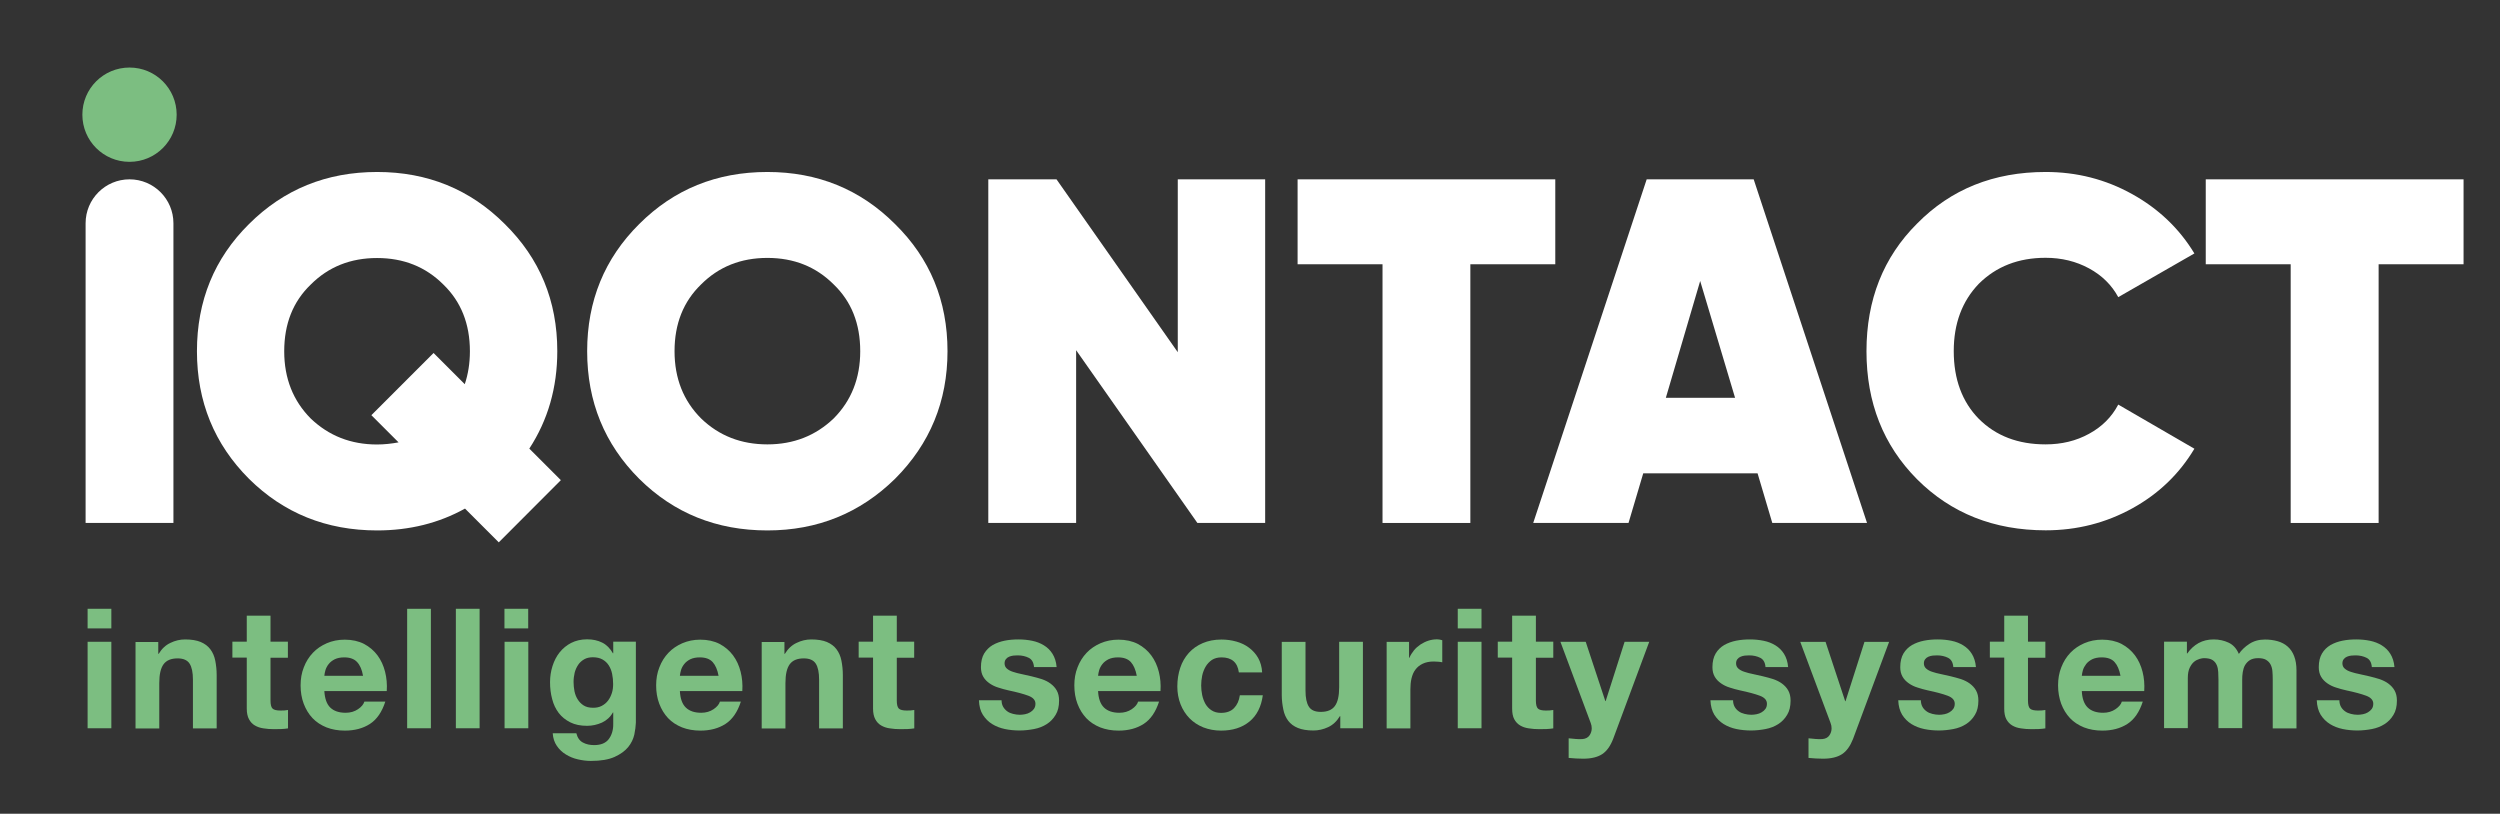
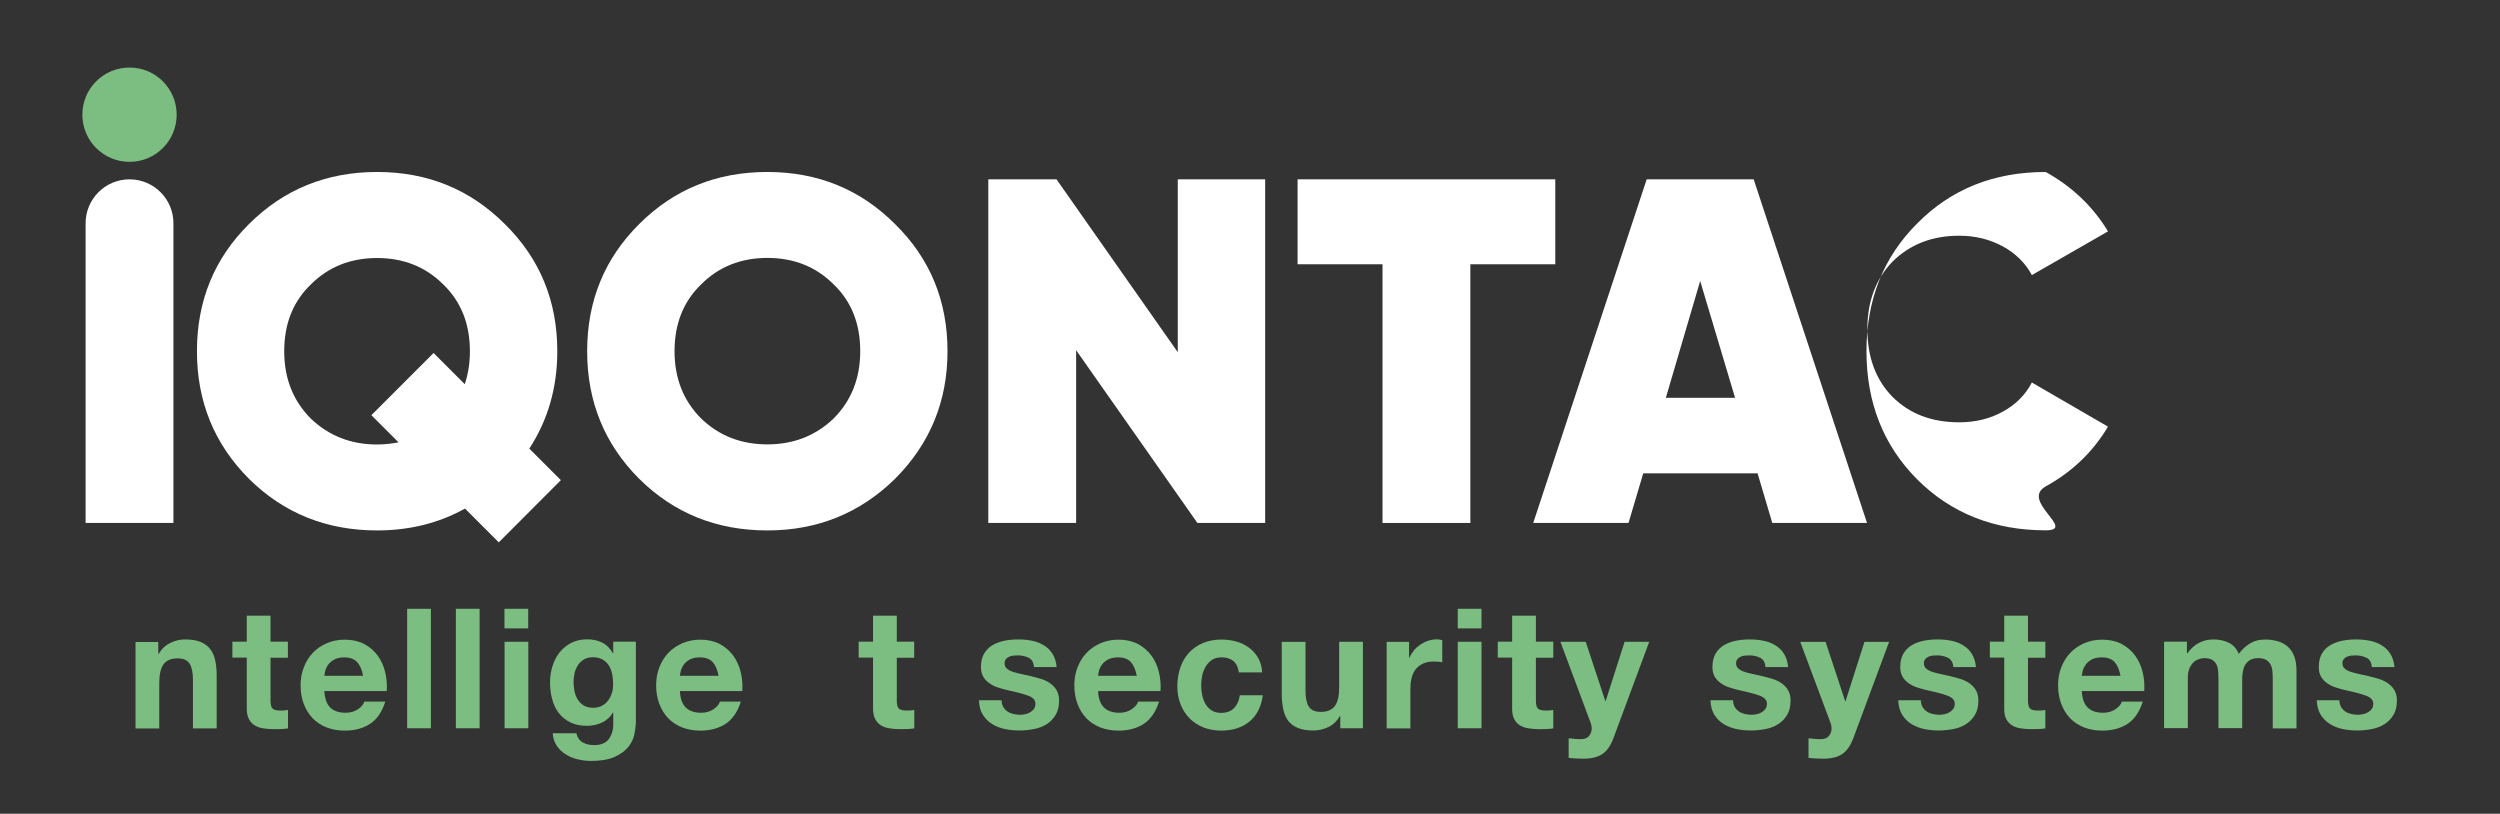
<svg xmlns="http://www.w3.org/2000/svg" version="1.1" id="Layer_1" x="0px" y="0px" viewBox="0 0 224.3 73.01" style="enable-background:new 0 0 224.3 73.01;" xml:space="preserve">
  <rect x="0" y="0" width="224.3" height="73.01" fill="#333333" stroke="none" />
  <style type="text/css">
	.st0{fill:#FFFFFF;}
	.st1{fill:#7CBE81;}
</style>
  <path class="st0" d="M7.68,46.92V20.03c0-2.18,1.77-3.94,3.94-3.94c2.18,0,3.94,1.77,3.94,3.94v26.89H7.68z" />
  <path class="st0" d="M62.9,37.54c1.61,1.56,3.6,2.33,5.95,2.33c2.35,0,4.33-0.78,5.95-2.33c1.58-1.59,2.38-3.6,2.38-6.03  c0-2.47-0.79-4.46-2.38-5.99c-1.59-1.59-3.57-2.38-5.95-2.38c-2.38,0-4.36,0.79-5.95,2.38c-1.58,1.53-2.38,3.52-2.38,5.99  C60.52,33.95,61.32,35.96,62.9,37.54 M80.3,42.96c-3.14,3.08-6.96,4.63-11.45,4.63c-4.55,0-8.38-1.54-11.5-4.63  c-3.11-3.11-4.67-6.93-4.67-11.45c0-4.52,1.56-8.32,4.67-11.41c3.11-3.11,6.94-4.67,11.5-4.67c4.52,0,8.34,1.56,11.45,4.67  c3.14,3.08,4.71,6.89,4.71,11.41C85.01,36,83.44,39.82,80.3,42.96" />
  <path class="st0" d="M50.32,43.08l-2.83-2.83c1.67-2.56,2.51-5.47,2.51-8.74c0-4.52-1.57-8.32-4.71-11.41  c-3.11-3.11-6.93-4.67-11.45-4.67c-4.55,0-8.38,1.56-11.5,4.67c-3.11,3.08-4.67,6.89-4.67,11.41c0,4.52,1.56,8.34,4.67,11.45  c3.11,3.08,6.94,4.63,11.5,4.63c2.91,0,5.54-0.66,7.88-1.96l3.03,3.03L50.32,43.08z M33.83,39.88c-2.35,0-4.33-0.78-5.95-2.33  c-1.58-1.59-2.38-3.6-2.38-6.03c0-2.47,0.79-4.46,2.38-5.99c1.59-1.59,3.57-2.38,5.95-2.38c2.38,0,4.36,0.79,5.95,2.38  c1.58,1.53,2.38,3.52,2.38,5.99c0,1.07-0.16,2.05-0.46,2.95l-2.8-2.8l-5.58,5.58l2.44,2.44C35.15,39.8,34.51,39.88,33.83,39.88z" />
  <polygon class="st0" points="105.67,31.6 105.67,16.09 113.51,16.09 113.51,46.92 107.43,46.92 96.55,31.42 96.55,46.92   88.67,46.92 88.67,16.09 94.79,16.09 " />
  <polygon class="st0" points="116.42,16.09 139.54,16.09 139.54,23.71 131.92,23.71 131.92,46.92 124.04,46.92 124.04,23.71   116.42,23.71 " />
  <path class="st0" d="M152.54,25.21l-3.08,10.48h6.21L152.54,25.21z M167.51,46.92h-8.5l-1.32-4.45h-10.26l-1.32,4.45h-8.55  l10.18-30.83h9.6L167.51,46.92z" />
-   <path class="st0" d="M183.54,47.58c-4.64,0-8.49-1.53-11.54-4.58c-3.03-3.05-4.54-6.88-4.54-11.49c0-4.61,1.51-8.43,4.54-11.45  c3.03-3.08,6.87-4.63,11.54-4.63c2.79,0,5.37,0.66,7.75,1.98c2.38,1.32,4.24,3.1,5.59,5.33l-6.83,3.92  c-0.59-1.09-1.46-1.95-2.62-2.58c-1.16-0.63-2.46-0.95-3.9-0.95c-2.44,0-4.43,0.78-5.99,2.33c-1.5,1.56-2.25,3.57-2.25,6.04  c0,2.52,0.75,4.55,2.25,6.08c1.53,1.53,3.52,2.29,5.99,2.29c1.44,0,2.74-0.31,3.9-0.95c1.16-0.63,2.03-1.5,2.62-2.62l6.83,3.96  c-1.35,2.26-3.21,4.05-5.57,5.35S186.36,47.58,183.54,47.58" />
-   <polygon class="st0" points="197.9,16.09 221.03,16.09 221.03,23.71 213.41,23.71 213.41,46.92 205.52,46.92 205.52,23.71   197.9,23.71 " />
+   <path class="st0" d="M183.54,47.58c-4.64,0-8.49-1.53-11.54-4.58c-3.03-3.05-4.54-6.88-4.54-11.49c0-4.61,1.51-8.43,4.54-11.45  c3.03-3.08,6.87-4.63,11.54-4.63c2.38,1.32,4.24,3.1,5.59,5.33l-6.83,3.92  c-0.59-1.09-1.46-1.95-2.62-2.58c-1.16-0.63-2.46-0.95-3.9-0.95c-2.44,0-4.43,0.78-5.99,2.33c-1.5,1.56-2.25,3.57-2.25,6.04  c0,2.52,0.75,4.55,2.25,6.08c1.53,1.53,3.52,2.29,5.99,2.29c1.44,0,2.74-0.31,3.9-0.95c1.16-0.63,2.03-1.5,2.62-2.62l6.83,3.96  c-1.35,2.26-3.21,4.05-5.57,5.35S186.36,47.58,183.54,47.58" />
  <path class="st1" d="M15.85,10.29c0-2.34-1.89-4.23-4.23-4.23c-2.34,0-4.23,1.89-4.23,4.23c0,2.34,1.89,4.23,4.23,4.23  C13.96,14.52,15.85,12.63,15.85,10.29" />
  <g>
-     <path class="st1" d="M7.86,56.38v-1.76h2.13v1.76H7.86z M9.99,57.58v7.76H7.86v-7.76H9.99z" />
    <path class="st1" d="M14.2,57.58v1.08h0.04c0.27-0.45,0.62-0.78,1.05-0.98c0.43-0.21,0.87-0.31,1.32-0.31   c0.57,0,1.04,0.08,1.4,0.23c0.37,0.16,0.65,0.37,0.86,0.65c0.21,0.28,0.36,0.61,0.44,1.01c0.08,0.4,0.13,0.83,0.13,1.31v4.78h-2.13   v-4.38c0-0.64-0.1-1.12-0.3-1.43s-0.56-0.47-1.07-0.47c-0.58,0-1,0.17-1.26,0.52s-0.39,0.91-0.39,1.7v4.07h-2.13v-7.76H14.2z" />
    <path class="st1" d="M25.83,57.58v1.43h-1.56v3.84c0,0.36,0.06,0.6,0.18,0.72s0.36,0.18,0.72,0.18c0.12,0,0.23,0,0.35-0.01   s0.22-0.03,0.32-0.04v1.65c-0.18,0.03-0.38,0.05-0.6,0.06c-0.22,0.01-0.44,0.01-0.65,0.01c-0.33,0-0.64-0.02-0.94-0.07   c-0.3-0.04-0.56-0.13-0.78-0.26c-0.23-0.13-0.4-0.32-0.53-0.56c-0.13-0.24-0.2-0.56-0.2-0.95v-4.58h-1.29v-1.43h1.29v-2.33h2.13   v2.33H25.83z" />
    <path class="st1" d="M29.63,63.48c0.32,0.31,0.78,0.47,1.38,0.47c0.43,0,0.8-0.11,1.11-0.32c0.31-0.21,0.5-0.44,0.57-0.68h1.88   c-0.3,0.93-0.76,1.6-1.38,2s-1.37,0.6-2.25,0.6c-0.61,0-1.16-0.1-1.65-0.29c-0.49-0.2-0.91-0.47-1.25-0.83s-0.6-0.79-0.79-1.29   c-0.19-0.5-0.28-1.05-0.28-1.65c0-0.58,0.09-1.12,0.29-1.62c0.19-0.5,0.46-0.93,0.81-1.3c0.35-0.37,0.77-0.65,1.25-0.86   c0.49-0.21,1.02-0.32,1.61-0.32c0.66,0,1.24,0.13,1.73,0.38c0.49,0.26,0.89,0.6,1.21,1.03s0.54,0.92,0.68,1.47   c0.14,0.55,0.19,1.13,0.15,1.73h-5.6C29.14,62.67,29.31,63.17,29.63,63.48z M32.04,59.4c-0.26-0.28-0.64-0.42-1.16-0.42   c-0.34,0-0.62,0.06-0.85,0.17c-0.23,0.12-0.41,0.26-0.54,0.43c-0.14,0.17-0.23,0.35-0.29,0.54c-0.05,0.19-0.09,0.36-0.1,0.51h3.47   C32.48,60.09,32.3,59.68,32.04,59.4z" />
    <path class="st1" d="M38.66,54.62v10.72h-2.13V54.62H38.66z" />
    <path class="st1" d="M43.03,54.62v10.72H40.9V54.62H43.03z" />
    <path class="st1" d="M45.26,56.38v-1.76h2.13v1.76H45.26z M47.4,57.58v7.76h-2.13v-7.76H47.4z" />
    <path class="st1" d="M56.91,65.91c-0.09,0.4-0.27,0.77-0.55,1.12c-0.28,0.34-0.69,0.64-1.22,0.88c-0.53,0.24-1.24,0.36-2.13,0.36   c-0.38,0-0.77-0.05-1.16-0.14c-0.4-0.09-0.76-0.24-1.08-0.44c-0.33-0.2-0.6-0.46-0.81-0.77c-0.22-0.32-0.34-0.69-0.37-1.13h2.12   c0.1,0.4,0.3,0.68,0.59,0.83c0.29,0.16,0.63,0.23,1.01,0.23c0.6,0,1.04-0.18,1.31-0.54c0.27-0.36,0.41-0.82,0.4-1.37v-1.02h-0.03   c-0.23,0.41-0.56,0.71-0.98,0.91c-0.43,0.19-0.87,0.29-1.34,0.29c-0.58,0-1.08-0.1-1.5-0.31c-0.42-0.21-0.77-0.49-1.04-0.84   c-0.27-0.36-0.47-0.77-0.59-1.25c-0.13-0.48-0.19-0.98-0.19-1.51c0-0.5,0.07-0.98,0.22-1.45s0.36-0.88,0.64-1.23   s0.63-0.64,1.04-0.85c0.42-0.21,0.89-0.32,1.43-0.32c0.51,0,0.96,0.1,1.34,0.29c0.39,0.19,0.71,0.51,0.97,0.96h0.03v-1.04h2.03   v7.27C57.04,65.16,56.99,65.51,56.91,65.91z M53.99,63.33c0.23-0.12,0.42-0.28,0.57-0.48c0.15-0.2,0.26-0.43,0.34-0.68   s0.11-0.52,0.11-0.8c0-0.32-0.03-0.62-0.09-0.91s-0.16-0.54-0.3-0.76c-0.14-0.22-0.33-0.4-0.56-0.53c-0.23-0.13-0.52-0.2-0.87-0.2   c-0.3,0-0.56,0.06-0.77,0.18s-0.4,0.28-0.54,0.49s-0.25,0.44-0.32,0.71c-0.06,0.26-0.1,0.54-0.1,0.83c0,0.28,0.03,0.56,0.08,0.83   c0.06,0.28,0.15,0.52,0.29,0.74c0.14,0.22,0.31,0.4,0.53,0.54s0.5,0.21,0.83,0.21C53.49,63.51,53.76,63.45,53.99,63.33z" />
    <path class="st1" d="M61.53,63.48c0.32,0.31,0.78,0.47,1.38,0.47c0.43,0,0.8-0.11,1.11-0.32c0.31-0.21,0.5-0.44,0.57-0.68h1.88   c-0.3,0.93-0.76,1.6-1.38,2s-1.37,0.6-2.25,0.6c-0.61,0-1.16-0.1-1.65-0.29c-0.49-0.2-0.91-0.47-1.25-0.83s-0.6-0.79-0.79-1.29   c-0.19-0.5-0.28-1.05-0.28-1.65c0-0.58,0.09-1.12,0.29-1.62c0.19-0.5,0.46-0.93,0.81-1.3c0.35-0.37,0.77-0.65,1.25-0.86   c0.49-0.21,1.02-0.32,1.61-0.32c0.66,0,1.24,0.13,1.73,0.38c0.49,0.26,0.89,0.6,1.21,1.03s0.54,0.92,0.68,1.47   c0.14,0.55,0.19,1.13,0.15,1.73H61C61.03,62.67,61.21,63.17,61.53,63.48z M63.94,59.4c-0.26-0.28-0.64-0.42-1.16-0.42   c-0.34,0-0.62,0.06-0.85,0.17c-0.23,0.12-0.41,0.26-0.54,0.43c-0.14,0.17-0.23,0.35-0.29,0.54c-0.05,0.19-0.09,0.36-0.1,0.51h3.47   C64.37,60.09,64.19,59.68,63.94,59.4z" />
-     <path class="st1" d="M70.38,57.58v1.08h0.04c0.27-0.45,0.62-0.78,1.05-0.98c0.43-0.21,0.87-0.31,1.32-0.31   c0.57,0,1.04,0.08,1.4,0.23c0.37,0.16,0.65,0.37,0.86,0.65c0.21,0.28,0.36,0.61,0.44,1.01c0.08,0.4,0.13,0.83,0.13,1.31v4.78h-2.13   v-4.38c0-0.64-0.1-1.12-0.3-1.43s-0.56-0.47-1.07-0.47c-0.58,0-1,0.17-1.26,0.52s-0.39,0.91-0.39,1.7v4.07h-2.13v-7.76H70.38z" />
    <path class="st1" d="M82.02,57.58v1.43h-1.56v3.84c0,0.36,0.06,0.6,0.18,0.72s0.36,0.18,0.72,0.18c0.12,0,0.23,0,0.35-0.01   s0.22-0.03,0.32-0.04v1.65c-0.18,0.03-0.38,0.05-0.6,0.06c-0.22,0.01-0.44,0.01-0.65,0.01c-0.33,0-0.64-0.02-0.94-0.07   c-0.3-0.04-0.56-0.13-0.78-0.26c-0.23-0.13-0.4-0.32-0.53-0.56c-0.13-0.24-0.2-0.56-0.2-0.95v-4.58h-1.29v-1.43h1.29v-2.33h2.13   v2.33H82.02z" />
    <path class="st1" d="M90,63.41c0.1,0.17,0.22,0.3,0.37,0.41c0.15,0.11,0.32,0.18,0.52,0.23s0.4,0.08,0.61,0.08   c0.15,0,0.31-0.02,0.47-0.05s0.32-0.09,0.45-0.17c0.14-0.08,0.25-0.18,0.34-0.3c0.09-0.12,0.14-0.28,0.14-0.47   c0-0.32-0.21-0.56-0.64-0.72s-1.02-0.32-1.78-0.48c-0.31-0.07-0.61-0.15-0.91-0.25c-0.3-0.09-0.56-0.22-0.79-0.38   s-0.42-0.35-0.56-0.59s-0.21-0.52-0.21-0.86c0-0.5,0.1-0.91,0.29-1.23c0.2-0.32,0.45-0.57,0.77-0.76c0.32-0.18,0.68-0.31,1.08-0.39   s0.81-0.11,1.23-0.11s0.83,0.04,1.22,0.12c0.4,0.08,0.75,0.22,1.06,0.41c0.31,0.19,0.57,0.44,0.77,0.76s0.33,0.71,0.37,1.19h-2.03   c-0.03-0.41-0.19-0.69-0.47-0.83c-0.28-0.14-0.61-0.22-0.99-0.22c-0.12,0-0.25,0.01-0.39,0.02c-0.14,0.02-0.27,0.05-0.38,0.1   c-0.12,0.05-0.21,0.12-0.29,0.22c-0.08,0.1-0.12,0.22-0.12,0.38c0,0.19,0.07,0.35,0.21,0.47s0.32,0.22,0.55,0.29   c0.23,0.08,0.48,0.14,0.77,0.2c0.29,0.06,0.59,0.13,0.89,0.2c0.31,0.07,0.61,0.16,0.91,0.25c0.3,0.1,0.56,0.23,0.79,0.4   c0.23,0.17,0.42,0.37,0.56,0.62c0.14,0.25,0.21,0.55,0.21,0.91c0,0.51-0.1,0.94-0.31,1.28c-0.21,0.35-0.47,0.62-0.8,0.83   c-0.33,0.21-0.71,0.36-1.13,0.44c-0.43,0.08-0.86,0.13-1.3,0.13c-0.45,0-0.89-0.04-1.32-0.13c-0.43-0.09-0.81-0.24-1.15-0.45   c-0.34-0.21-0.61-0.49-0.83-0.83s-0.33-0.78-0.35-1.3h2.03C89.86,63.05,89.91,63.25,90,63.41z" />
    <path class="st1" d="M99.05,63.48c0.32,0.31,0.78,0.47,1.38,0.47c0.43,0,0.8-0.11,1.11-0.32c0.31-0.21,0.5-0.44,0.57-0.68h1.88   c-0.3,0.93-0.76,1.6-1.38,2s-1.37,0.6-2.25,0.6c-0.61,0-1.16-0.1-1.65-0.29c-0.49-0.2-0.91-0.47-1.25-0.83s-0.6-0.79-0.79-1.29   c-0.19-0.5-0.28-1.05-0.28-1.65c0-0.58,0.09-1.12,0.29-1.62c0.19-0.5,0.46-0.93,0.81-1.3c0.35-0.37,0.77-0.65,1.25-0.86   c0.49-0.21,1.02-0.32,1.61-0.32c0.66,0,1.24,0.13,1.73,0.38c0.49,0.26,0.89,0.6,1.21,1.03s0.54,0.92,0.68,1.47   c0.14,0.55,0.19,1.13,0.15,1.73h-5.6C98.55,62.67,98.73,63.17,99.05,63.48z M101.46,59.4c-0.26-0.28-0.64-0.42-1.16-0.42   c-0.34,0-0.62,0.06-0.85,0.17c-0.23,0.12-0.41,0.26-0.54,0.43c-0.14,0.17-0.23,0.35-0.29,0.54c-0.05,0.19-0.09,0.36-0.1,0.51h3.47   C101.89,60.09,101.71,59.68,101.46,59.4z" />
    <path class="st1" d="M109.59,58.98c-0.34,0-0.63,0.08-0.86,0.23c-0.23,0.16-0.42,0.36-0.56,0.6s-0.25,0.52-0.31,0.81   c-0.06,0.3-0.09,0.59-0.09,0.88c0,0.28,0.03,0.57,0.09,0.86c0.06,0.29,0.16,0.55,0.29,0.79c0.14,0.24,0.32,0.43,0.55,0.58   c0.23,0.15,0.51,0.23,0.84,0.23c0.51,0,0.9-0.14,1.18-0.43s0.45-0.67,0.52-1.15h2.06c-0.14,1.03-0.54,1.82-1.2,2.36   c-0.66,0.54-1.51,0.81-2.54,0.81c-0.58,0-1.11-0.1-1.6-0.29c-0.49-0.2-0.9-0.47-1.24-0.82c-0.34-0.35-0.61-0.77-0.8-1.25   c-0.19-0.49-0.29-1.02-0.29-1.6c0-0.6,0.09-1.16,0.26-1.67c0.17-0.52,0.43-0.96,0.77-1.34c0.34-0.38,0.76-0.67,1.25-0.88   c0.49-0.21,1.05-0.32,1.68-0.32c0.46,0,0.9,0.06,1.33,0.18c0.43,0.12,0.81,0.3,1.14,0.55c0.33,0.25,0.61,0.55,0.82,0.92   c0.21,0.37,0.33,0.8,0.36,1.3h-2.09C111.03,59.42,110.5,58.98,109.59,58.98z" />
    <path class="st1" d="M120.25,65.34v-1.08h-0.04c-0.27,0.45-0.62,0.78-1.05,0.98c-0.43,0.2-0.87,0.3-1.32,0.3   c-0.57,0-1.04-0.08-1.4-0.23s-0.65-0.36-0.86-0.64c-0.21-0.28-0.36-0.61-0.44-1.01S115,62.84,115,62.36v-4.77h2.13v4.38   c0,0.64,0.1,1.12,0.3,1.43c0.2,0.32,0.56,0.47,1.07,0.47c0.58,0,1-0.17,1.26-0.52c0.26-0.35,0.39-0.91,0.39-1.7v-4.07h2.13v7.76   H120.25z" />
    <path class="st1" d="M126.42,57.58v1.44h0.03c0.1-0.24,0.24-0.46,0.41-0.67s0.37-0.38,0.59-0.53c0.22-0.14,0.46-0.26,0.71-0.34   c0.25-0.08,0.51-0.12,0.78-0.12c0.14,0,0.29,0.03,0.46,0.08v1.98c-0.1-0.02-0.22-0.04-0.36-0.05c-0.14-0.01-0.28-0.02-0.41-0.02   c-0.39,0-0.72,0.07-0.99,0.2c-0.27,0.13-0.49,0.31-0.65,0.53c-0.17,0.22-0.28,0.49-0.35,0.79s-0.1,0.63-0.1,0.98v3.5h-2.13v-7.76   H126.42z" />
    <path class="st1" d="M130.79,56.38v-1.76h2.13v1.76H130.79z M132.92,57.58v7.76h-2.13v-7.76H132.92z" />
    <path class="st1" d="M139.36,57.58v1.43h-1.56v3.84c0,0.36,0.06,0.6,0.18,0.72s0.36,0.18,0.72,0.18c0.12,0,0.23,0,0.34-0.01   s0.21-0.03,0.32-0.04v1.65c-0.18,0.03-0.38,0.05-0.6,0.06c-0.22,0.01-0.44,0.01-0.65,0.01c-0.33,0-0.64-0.02-0.94-0.07   c-0.3-0.04-0.56-0.13-0.78-0.26c-0.22-0.13-0.4-0.32-0.53-0.56c-0.13-0.24-0.19-0.56-0.19-0.95v-4.58h-1.29v-1.43h1.29v-2.33h2.13   v2.33H139.36z" />
    <path class="st1" d="M143.75,67.66c-0.41,0.27-0.98,0.41-1.71,0.41c-0.22,0-0.44-0.01-0.65-0.02c-0.21-0.01-0.43-0.03-0.65-0.05   v-1.76c0.2,0.02,0.41,0.04,0.62,0.06c0.21,0.02,0.42,0.02,0.63,0.01c0.28-0.03,0.49-0.14,0.62-0.33c0.13-0.19,0.2-0.4,0.2-0.63   c0-0.17-0.03-0.33-0.09-0.48L140,57.58h2.27l1.76,5.32h0.03l1.7-5.32h2.21l-3.24,8.72C144.48,66.94,144.16,67.39,143.75,67.66z" />
    <path class="st1" d="M155.63,63.41c0.09,0.17,0.22,0.3,0.37,0.41c0.15,0.11,0.32,0.18,0.52,0.23s0.4,0.08,0.61,0.08   c0.15,0,0.31-0.02,0.47-0.05s0.32-0.09,0.45-0.17c0.14-0.08,0.25-0.18,0.34-0.3s0.14-0.28,0.14-0.47c0-0.32-0.21-0.56-0.64-0.72   s-1.02-0.32-1.78-0.48c-0.31-0.07-0.61-0.15-0.91-0.25c-0.3-0.09-0.56-0.22-0.79-0.38c-0.23-0.16-0.42-0.35-0.56-0.59   c-0.14-0.24-0.21-0.52-0.21-0.86c0-0.5,0.1-0.91,0.29-1.23s0.45-0.57,0.77-0.76c0.32-0.18,0.68-0.31,1.08-0.39s0.81-0.11,1.23-0.11   s0.83,0.04,1.22,0.12c0.4,0.08,0.75,0.22,1.06,0.41c0.31,0.19,0.57,0.44,0.77,0.76s0.33,0.71,0.37,1.19h-2.03   c-0.03-0.41-0.19-0.69-0.47-0.83c-0.28-0.14-0.61-0.22-0.99-0.22c-0.12,0-0.25,0.01-0.39,0.02c-0.14,0.02-0.27,0.05-0.38,0.1   c-0.12,0.05-0.21,0.12-0.29,0.22c-0.08,0.1-0.12,0.22-0.12,0.38c0,0.19,0.07,0.35,0.21,0.47c0.14,0.12,0.32,0.22,0.55,0.29   c0.23,0.08,0.48,0.14,0.77,0.2c0.29,0.06,0.59,0.13,0.89,0.2c0.31,0.07,0.61,0.16,0.91,0.25c0.29,0.1,0.56,0.23,0.79,0.4   c0.23,0.17,0.42,0.37,0.56,0.62c0.14,0.25,0.21,0.55,0.21,0.91c0,0.51-0.1,0.94-0.31,1.28c-0.21,0.35-0.47,0.62-0.8,0.83   c-0.33,0.21-0.71,0.36-1.13,0.44s-0.86,0.13-1.3,0.13c-0.45,0-0.89-0.04-1.32-0.13c-0.43-0.09-0.81-0.24-1.15-0.45   c-0.34-0.21-0.61-0.49-0.83-0.83c-0.21-0.35-0.33-0.78-0.35-1.3h2.03C155.49,63.05,155.54,63.25,155.63,63.41z" />
    <path class="st1" d="M165.27,67.66c-0.41,0.27-0.98,0.41-1.71,0.41c-0.22,0-0.44-0.01-0.65-0.02c-0.21-0.01-0.43-0.03-0.65-0.05   v-1.76c0.2,0.02,0.41,0.04,0.62,0.06c0.21,0.02,0.42,0.02,0.63,0.01c0.28-0.03,0.49-0.14,0.62-0.33c0.13-0.19,0.2-0.4,0.2-0.63   c0-0.17-0.03-0.33-0.09-0.48l-2.72-7.28h2.27l1.76,5.32h0.03l1.7-5.32h2.21l-3.24,8.72C166,66.94,165.68,67.39,165.27,67.66z" />
    <path class="st1" d="M172.48,63.41c0.09,0.17,0.22,0.3,0.37,0.41c0.15,0.11,0.32,0.18,0.52,0.23s0.4,0.08,0.61,0.08   c0.15,0,0.31-0.02,0.47-0.05s0.32-0.09,0.45-0.17c0.14-0.08,0.25-0.18,0.34-0.3s0.14-0.28,0.14-0.47c0-0.32-0.21-0.56-0.64-0.72   s-1.02-0.32-1.78-0.48c-0.31-0.07-0.61-0.15-0.91-0.25c-0.3-0.09-0.56-0.22-0.79-0.38c-0.23-0.16-0.42-0.35-0.56-0.59   c-0.14-0.24-0.21-0.52-0.21-0.86c0-0.5,0.1-0.91,0.29-1.23s0.45-0.57,0.77-0.76c0.32-0.18,0.68-0.31,1.08-0.39s0.81-0.11,1.23-0.11   s0.83,0.04,1.22,0.12c0.4,0.08,0.75,0.22,1.06,0.41c0.31,0.19,0.57,0.44,0.77,0.76s0.33,0.71,0.37,1.19h-2.03   c-0.03-0.41-0.19-0.69-0.47-0.83c-0.28-0.14-0.61-0.22-0.99-0.22c-0.12,0-0.25,0.01-0.39,0.02c-0.14,0.02-0.27,0.05-0.38,0.1   c-0.12,0.05-0.21,0.12-0.29,0.22c-0.08,0.1-0.12,0.22-0.12,0.38c0,0.19,0.07,0.35,0.21,0.47c0.14,0.12,0.32,0.22,0.55,0.29   c0.23,0.08,0.48,0.14,0.77,0.2c0.29,0.06,0.59,0.13,0.89,0.2c0.31,0.07,0.61,0.16,0.91,0.25c0.29,0.1,0.56,0.23,0.79,0.4   c0.23,0.17,0.42,0.37,0.56,0.62c0.14,0.25,0.21,0.55,0.21,0.91c0,0.51-0.1,0.94-0.31,1.28c-0.21,0.35-0.47,0.62-0.8,0.83   c-0.33,0.21-0.71,0.36-1.13,0.44s-0.86,0.13-1.3,0.13c-0.45,0-0.89-0.04-1.32-0.13c-0.43-0.09-0.81-0.24-1.15-0.45   c-0.34-0.21-0.61-0.49-0.83-0.83c-0.21-0.35-0.33-0.78-0.35-1.3h2.03C172.34,63.05,172.39,63.25,172.48,63.41z" />
    <path class="st1" d="M183.51,57.58v1.43h-1.56v3.84c0,0.36,0.06,0.6,0.18,0.72s0.36,0.18,0.72,0.18c0.12,0,0.23,0,0.34-0.01   s0.21-0.03,0.32-0.04v1.65c-0.18,0.03-0.38,0.05-0.6,0.06c-0.22,0.01-0.44,0.01-0.65,0.01c-0.33,0-0.64-0.02-0.94-0.07   c-0.3-0.04-0.56-0.13-0.78-0.26c-0.22-0.13-0.4-0.32-0.53-0.56c-0.13-0.24-0.19-0.56-0.19-0.95v-4.58h-1.29v-1.43h1.29v-2.33h2.13   v2.33H183.51z" />
    <path class="st1" d="M187.31,63.48c0.32,0.31,0.78,0.47,1.38,0.47c0.43,0,0.8-0.11,1.11-0.32c0.31-0.21,0.5-0.44,0.57-0.68h1.88   c-0.3,0.93-0.76,1.6-1.38,2c-0.62,0.4-1.37,0.6-2.25,0.6c-0.61,0-1.16-0.1-1.65-0.29c-0.49-0.2-0.91-0.47-1.25-0.83   c-0.34-0.36-0.6-0.79-0.79-1.29c-0.18-0.5-0.28-1.05-0.28-1.65c0-0.58,0.09-1.12,0.29-1.62c0.19-0.5,0.46-0.93,0.81-1.3   c0.35-0.37,0.77-0.65,1.25-0.86c0.49-0.21,1.02-0.32,1.61-0.32c0.66,0,1.24,0.13,1.73,0.38c0.49,0.26,0.89,0.6,1.21,1.03   s0.54,0.92,0.68,1.47c0.14,0.55,0.19,1.13,0.15,1.73h-5.6C186.81,62.67,186.99,63.17,187.31,63.48z M189.72,59.4   c-0.25-0.28-0.64-0.42-1.16-0.42c-0.34,0-0.62,0.06-0.85,0.17c-0.23,0.12-0.41,0.26-0.54,0.43c-0.13,0.17-0.23,0.35-0.29,0.54   c-0.05,0.19-0.09,0.36-0.1,0.51h3.47C190.15,60.09,189.97,59.68,189.72,59.4z" />
    <path class="st1" d="M196.21,57.58v1.05h0.03c0.28-0.4,0.62-0.71,1.01-0.93c0.4-0.22,0.85-0.33,1.36-0.33   c0.49,0,0.94,0.1,1.34,0.29c0.41,0.19,0.71,0.53,0.92,1.01c0.23-0.34,0.54-0.64,0.94-0.9c0.4-0.26,0.86-0.39,1.4-0.39   c0.41,0,0.79,0.05,1.14,0.15c0.35,0.1,0.65,0.26,0.9,0.48c0.25,0.22,0.45,0.51,0.58,0.86c0.14,0.36,0.21,0.78,0.21,1.28v5.2h-2.13   v-4.4c0-0.26-0.01-0.51-0.03-0.74c-0.02-0.23-0.08-0.43-0.17-0.6c-0.09-0.17-0.22-0.3-0.4-0.41c-0.17-0.1-0.41-0.15-0.71-0.15   c-0.3,0-0.54,0.06-0.73,0.17c-0.19,0.12-0.33,0.27-0.44,0.45c-0.11,0.18-0.17,0.4-0.21,0.63c-0.04,0.24-0.05,0.47-0.05,0.71v4.32   h-2.13v-4.35c0-0.23-0.01-0.46-0.02-0.68c-0.01-0.22-0.05-0.43-0.13-0.62c-0.08-0.19-0.2-0.34-0.38-0.46   c-0.17-0.11-0.43-0.17-0.77-0.17c-0.1,0-0.23,0.02-0.4,0.07s-0.33,0.13-0.48,0.25s-0.29,0.31-0.4,0.54s-0.17,0.54-0.17,0.92v4.5   h-2.13v-7.76H196.21z" />
    <path class="st1" d="M210.03,63.41c0.09,0.17,0.22,0.3,0.37,0.41c0.15,0.11,0.32,0.18,0.52,0.23s0.4,0.08,0.61,0.08   c0.15,0,0.31-0.02,0.47-0.05s0.32-0.09,0.45-0.17c0.14-0.08,0.25-0.18,0.34-0.3s0.14-0.28,0.14-0.47c0-0.32-0.21-0.56-0.64-0.72   s-1.02-0.32-1.78-0.48c-0.31-0.07-0.61-0.15-0.91-0.25c-0.3-0.09-0.56-0.22-0.79-0.38c-0.23-0.16-0.42-0.35-0.56-0.59   c-0.14-0.24-0.21-0.52-0.21-0.86c0-0.5,0.1-0.91,0.29-1.23s0.45-0.57,0.77-0.76c0.32-0.18,0.68-0.31,1.08-0.39s0.81-0.11,1.23-0.11   s0.83,0.04,1.22,0.12c0.4,0.08,0.75,0.22,1.06,0.41c0.31,0.19,0.57,0.44,0.77,0.76s0.33,0.71,0.37,1.19h-2.03   c-0.03-0.41-0.19-0.69-0.47-0.83c-0.28-0.14-0.61-0.22-0.99-0.22c-0.12,0-0.25,0.01-0.39,0.02c-0.14,0.02-0.27,0.05-0.38,0.1   c-0.12,0.05-0.21,0.12-0.29,0.22c-0.08,0.1-0.12,0.22-0.12,0.38c0,0.19,0.07,0.35,0.21,0.47c0.14,0.12,0.32,0.22,0.55,0.29   c0.23,0.08,0.48,0.14,0.77,0.2c0.29,0.06,0.59,0.13,0.89,0.2c0.31,0.07,0.61,0.16,0.91,0.25c0.29,0.1,0.56,0.23,0.79,0.4   c0.23,0.17,0.42,0.37,0.56,0.62c0.14,0.25,0.21,0.55,0.21,0.91c0,0.51-0.1,0.94-0.31,1.28c-0.21,0.35-0.47,0.62-0.8,0.83   c-0.33,0.21-0.71,0.36-1.13,0.44s-0.86,0.13-1.3,0.13c-0.45,0-0.89-0.04-1.32-0.13c-0.43-0.09-0.81-0.24-1.15-0.45   c-0.34-0.21-0.61-0.49-0.83-0.83c-0.21-0.35-0.33-0.78-0.35-1.3h2.03C209.89,63.05,209.94,63.25,210.03,63.41z" />
  </g>
</svg>